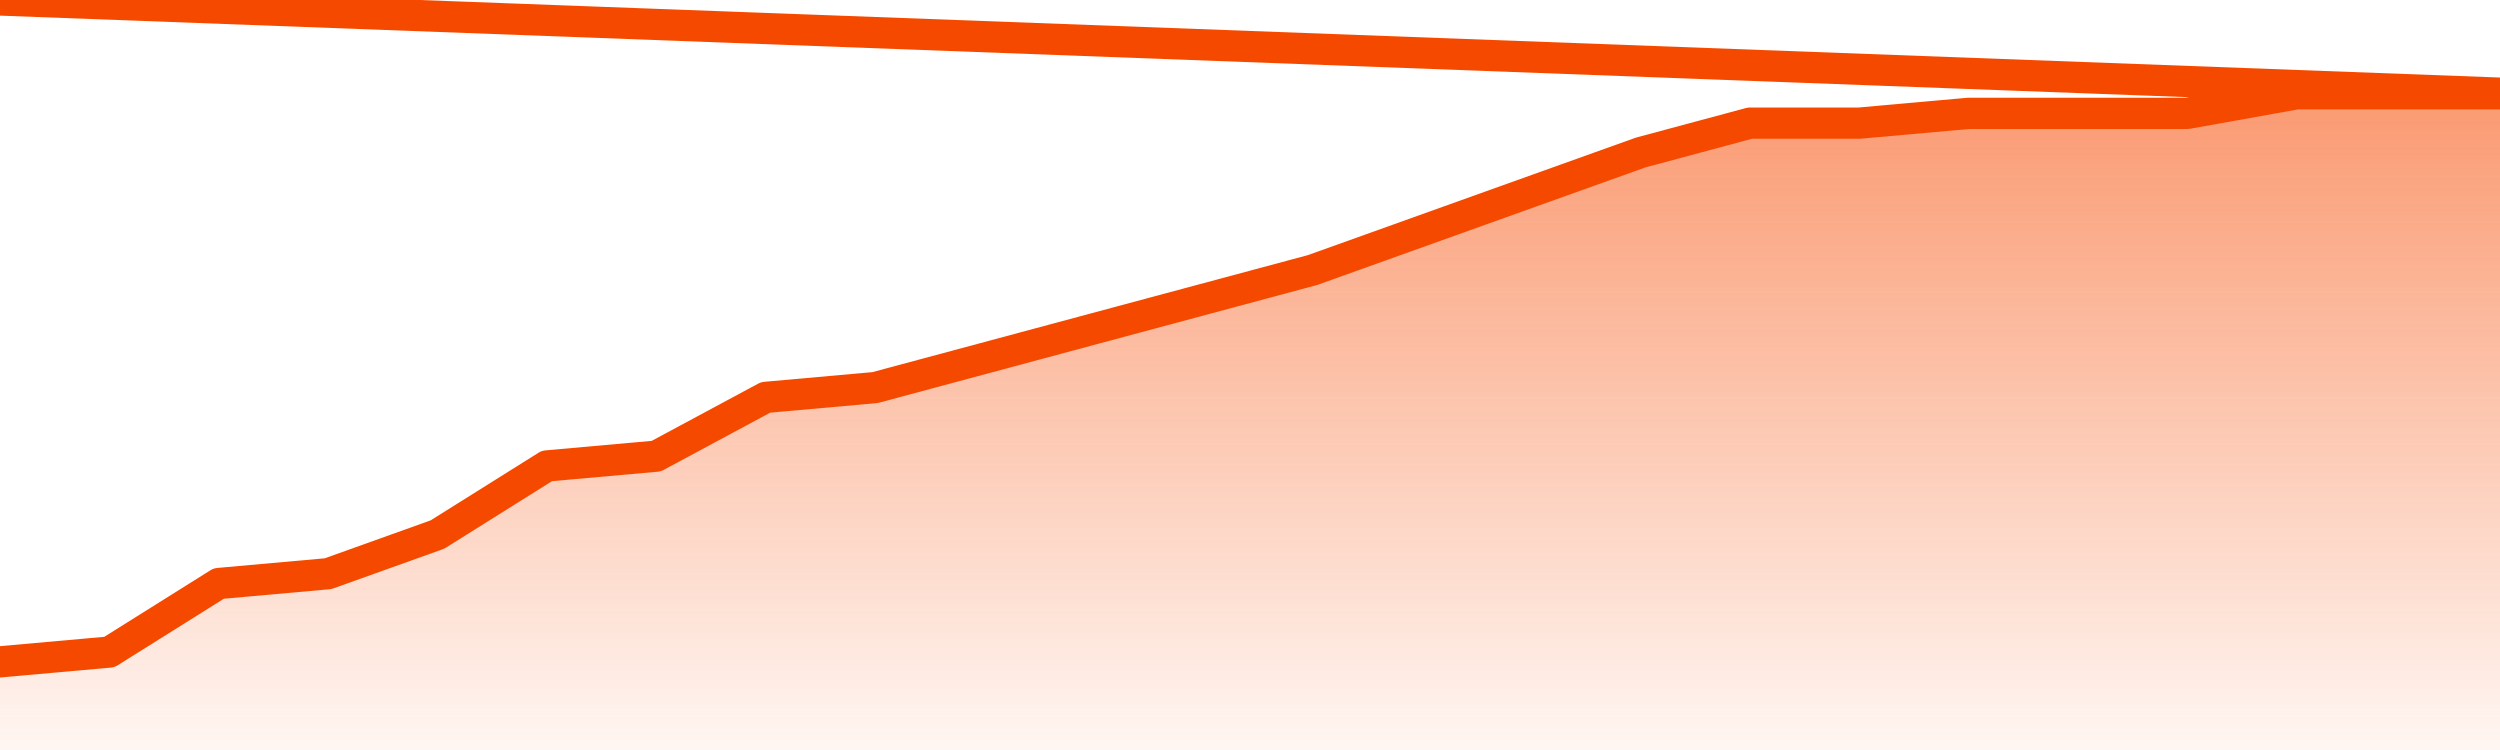
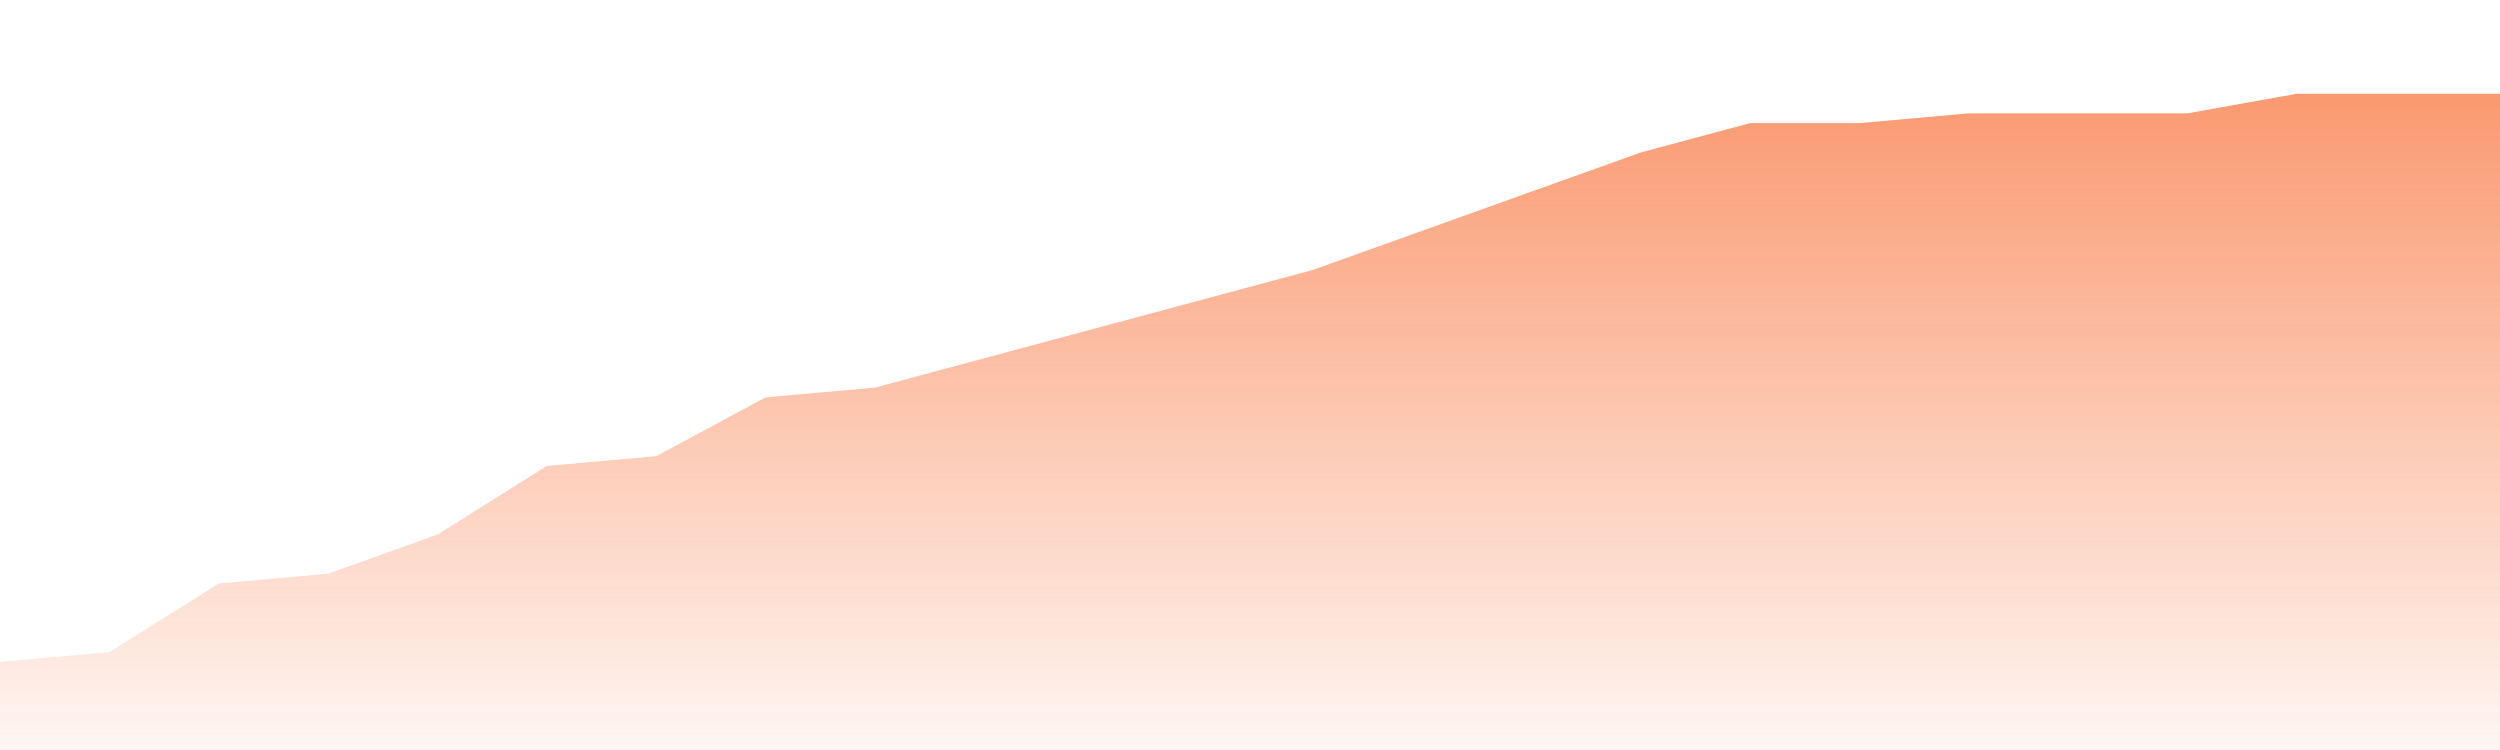
<svg xmlns="http://www.w3.org/2000/svg" version="1.1" width="80" height="24" viewBox="0 0 80 24">
  <defs>
    <linearGradient x1=".5" x2=".5" y2="1" id="gradient">
      <stop offset="0" stop-color="#F64900" />
      <stop offset="1" stop-color="#f64900" stop-opacity="0" />
    </linearGradient>
  </defs>
  <path fill="url(#gradient)" fill-opacity="0.56" stroke="none" d="M 0,26 0.0,21.179 3.5,20.866 7.0,18.672 10.5,18.358 14.0,17.104 17.5,14.91 21.0,14.597 24.5,12.716 28.0,12.403 31.5,11.463 35.0,10.522 38.5,9.582 42.0,8.642 45.5,7.388 49.0,6.134 52.5,4.881 56.0,3.94 59.5,3.94 63.0,3.627 66.5,3.627 70.0,3.627 73.5,3.0 77.0,3.0 80.5,3.0 82,26 Z" />
-   <path fill="none" stroke="#F64900" stroke-width="1" stroke-linejoin="round" stroke-linecap="round" d="M 0.0,21.179 3.5,20.866 7.0,18.672 10.5,18.358 14.0,17.104 17.5,14.91 21.0,14.597 24.5,12.716 28.0,12.403 31.5,11.463 35.0,10.522 38.5,9.582 42.0,8.642 45.5,7.388 49.0,6.134 52.5,4.881 56.0,3.94 59.5,3.94 63.0,3.627 66.5,3.627 70.0,3.627 73.5,3.0 77.0,3.0 80.5,3.0.join(' ') }" />
</svg>